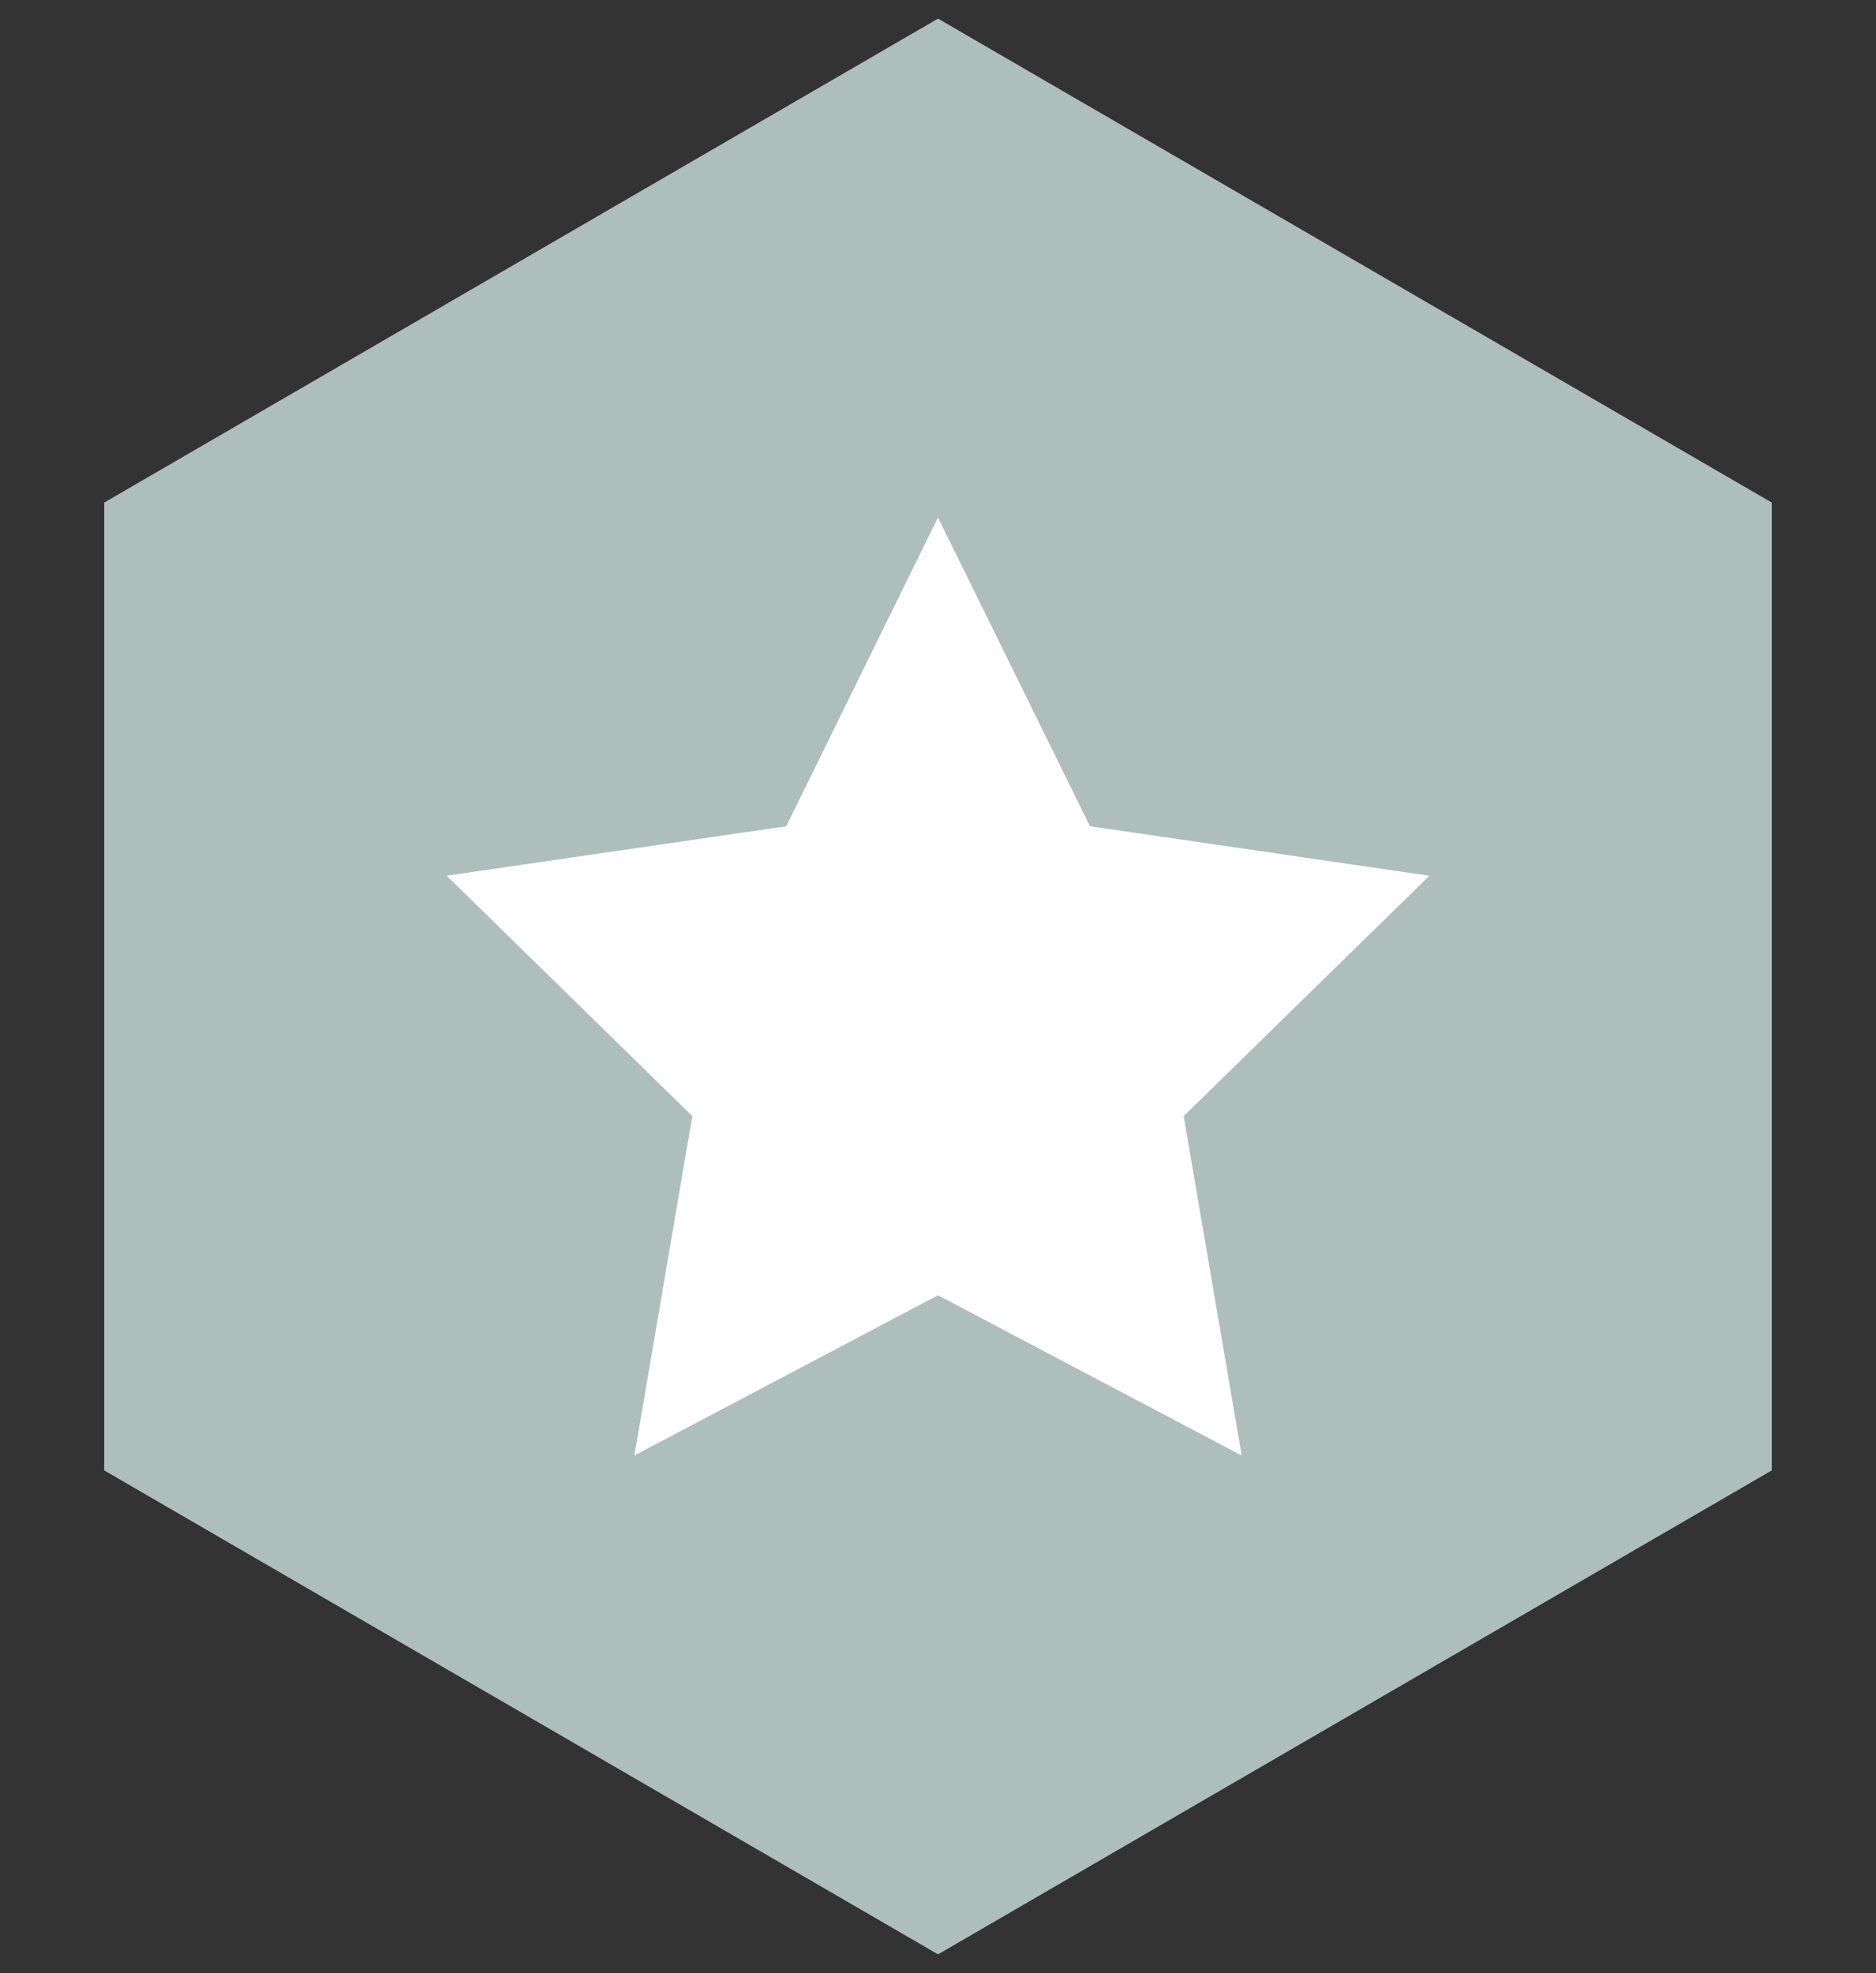
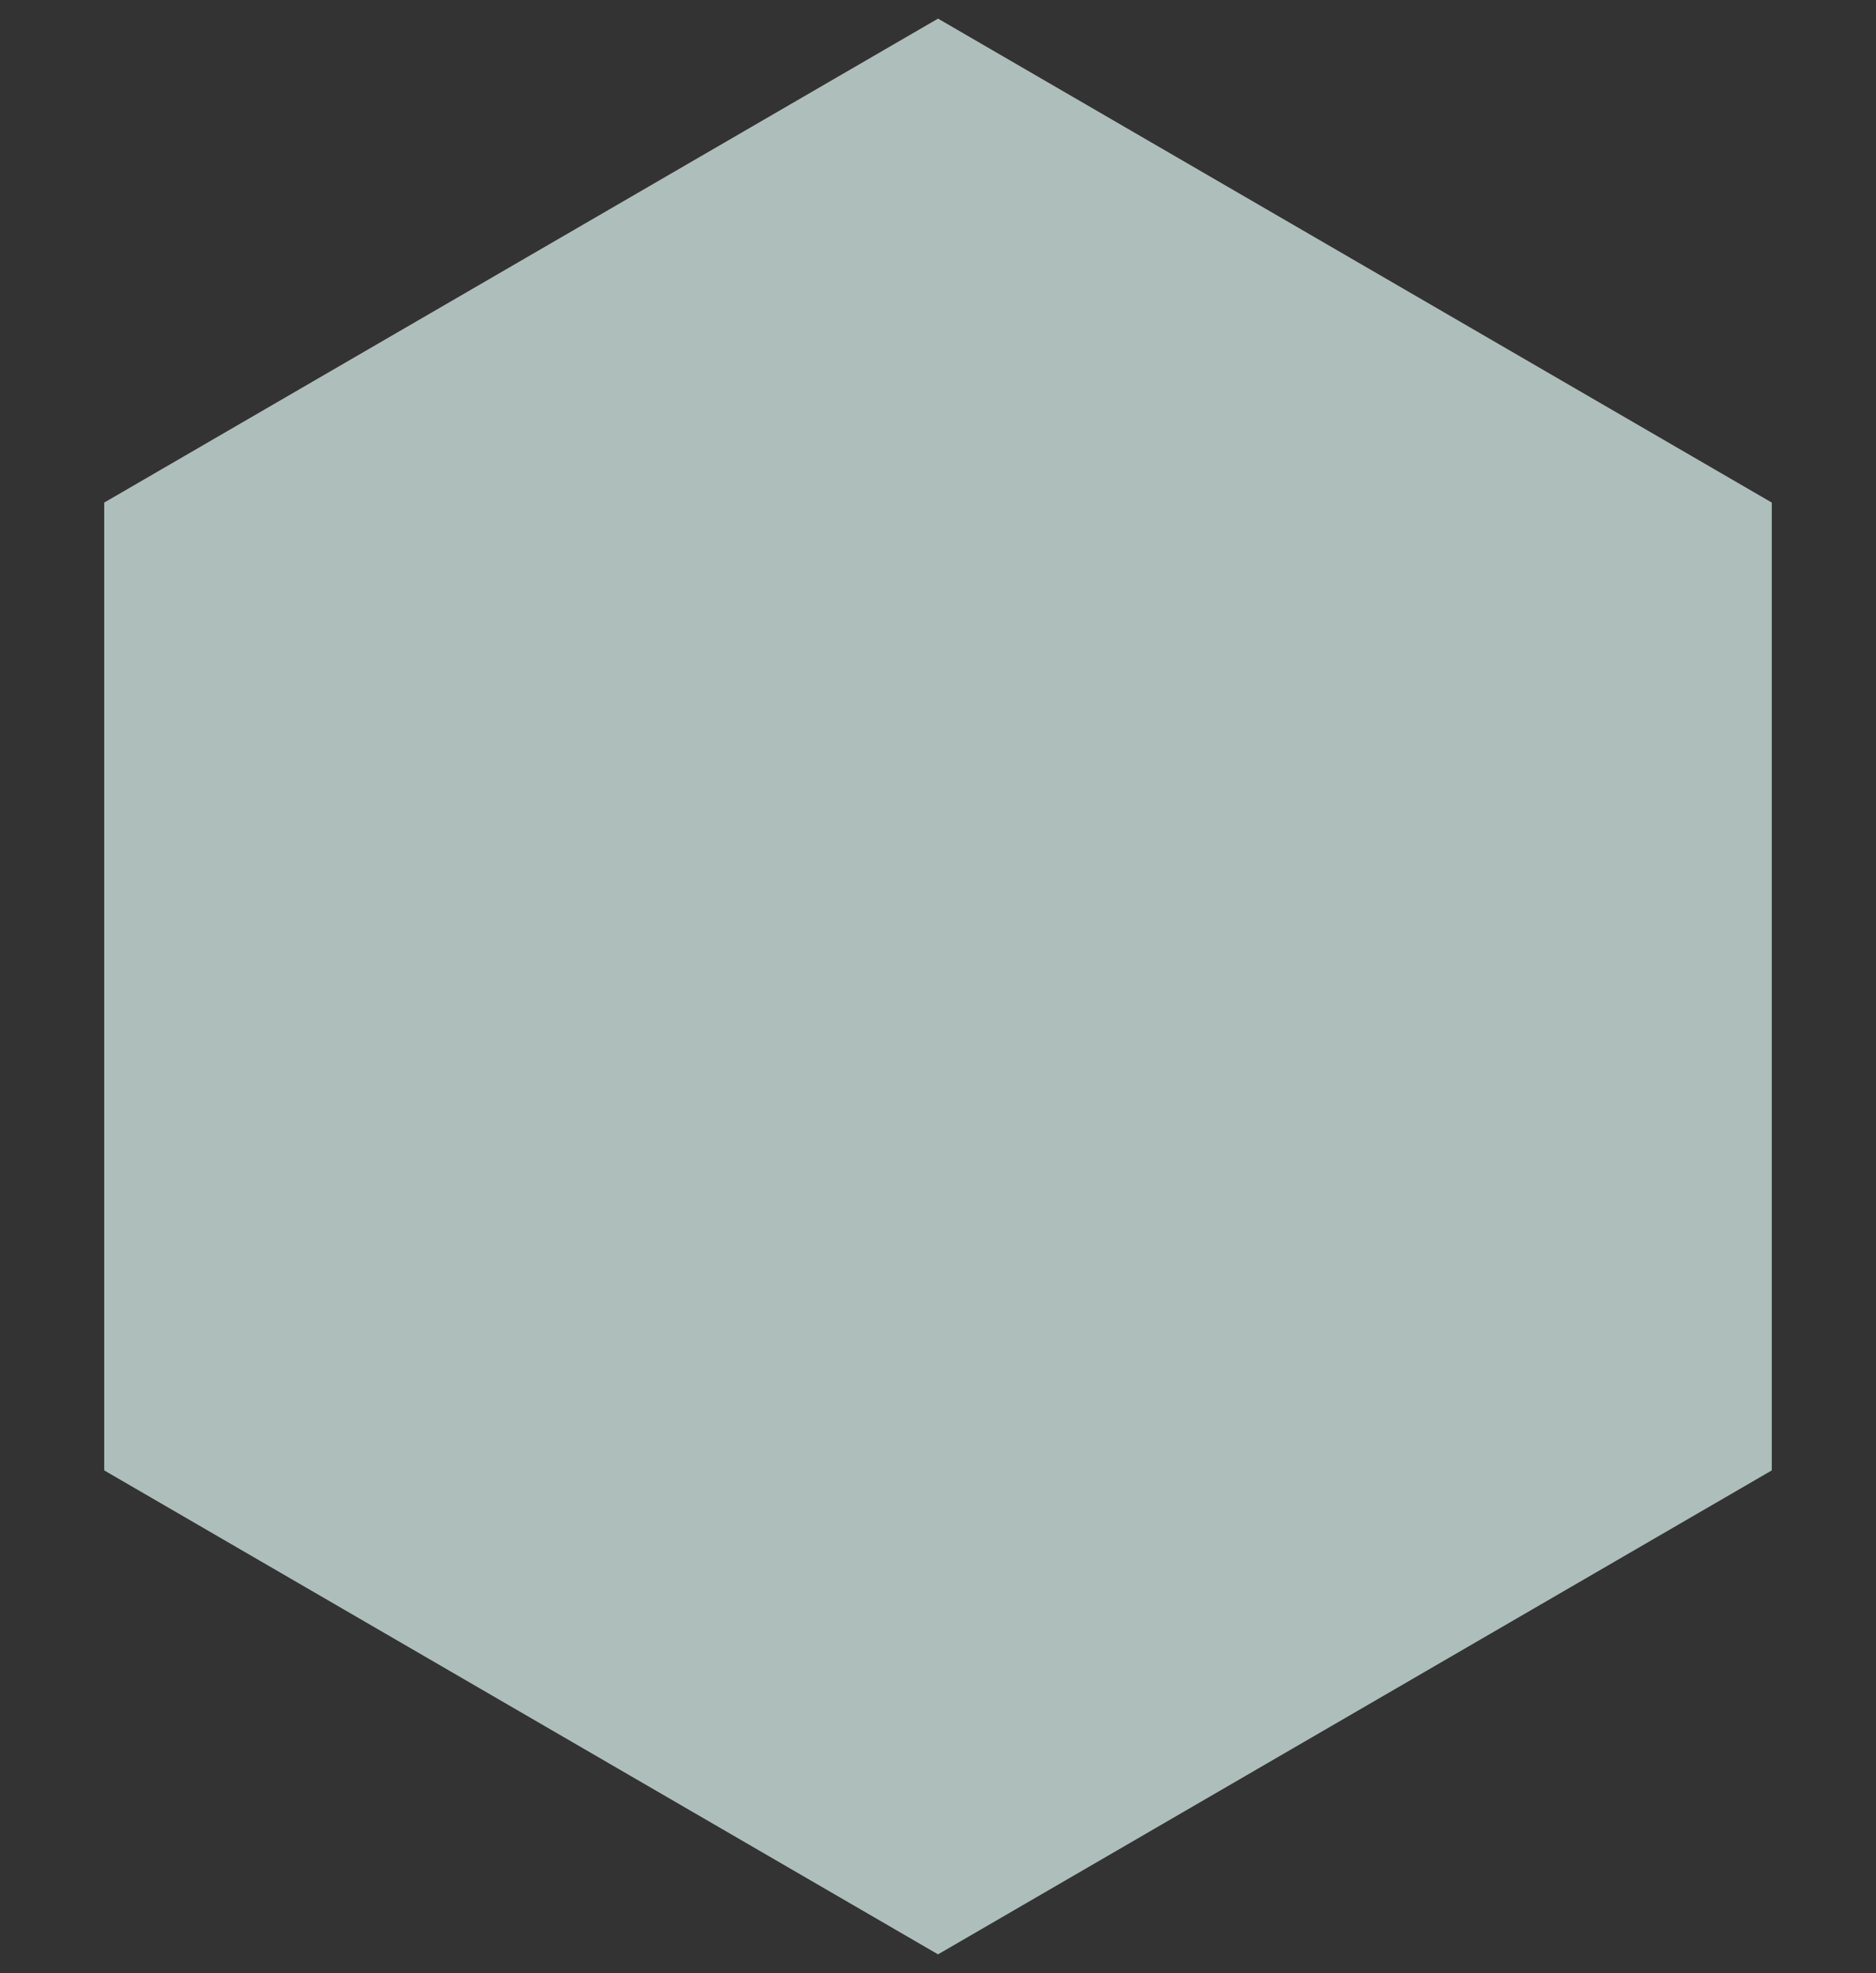
<svg xmlns="http://www.w3.org/2000/svg" id="uuid-b338ff52-7a52-4481-9d7a-1a16958146ab" data-name="Layer 1" viewBox="0 0 252 265">
  <rect x="0" y="0" width="252" height="265" fill="#333333" stroke="none" />
  <defs>
    <style>
      .uuid-3641b0c8-d42f-44d0-95d6-48cb34264a34 {
        fill: #aebebb;
      }

      .uuid-3641b0c8-d42f-44d0-95d6-48cb34264a34, .uuid-2ba58087-c638-45eb-ab02-0aa00ee98fd1 {
        stroke-width: 0px;
      }

      .uuid-2ba58087-c638-45eb-ab02-0aa00ee98fd1 {
        fill: #fff;
      }
    </style>
  </defs>
  <path id="uuid-b2b85283-7f4d-4bf6-b25f-986dff8ca89b" data-name="Path 12266" class="uuid-3641b0c8-d42f-44d0-95d6-48cb34264a34" d="m126.004,2.5L14,67.502v129.995l112.004,65.002,111.996-65.002V67.502L126.004,2.5Z" />
-   <path id="uuid-17cb1420-02b4-4408-9b30-a5a7d257432e" data-name="Path 12532" class="uuid-2ba58087-c638-45eb-ab02-0aa00ee98fd1" d="m125.994,69.5l-20.379,41.477-45.615,6.646,32.997,32.286-7.779,45.585,40.776-21.52,40.8,21.526-7.791-45.585,32.997-32.286-45.585-6.652-20.421-41.477Z" />
</svg>